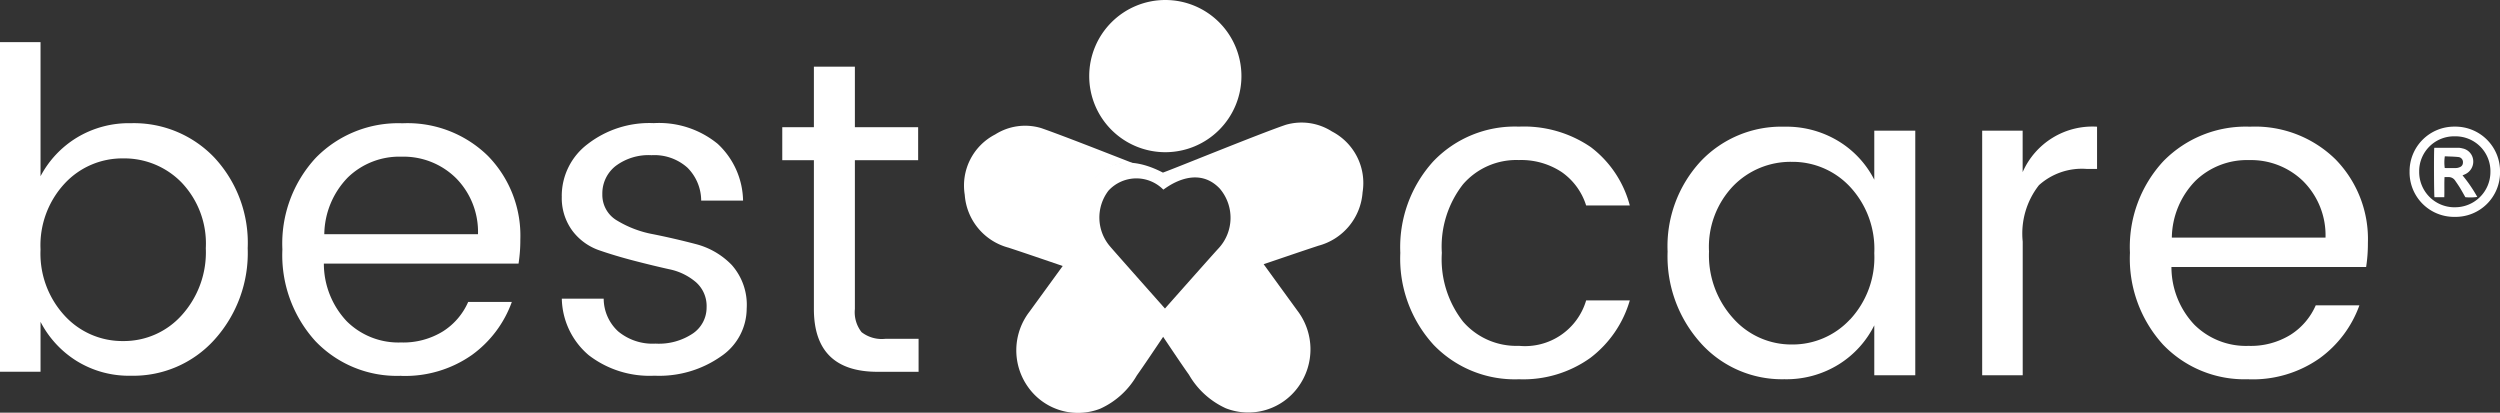
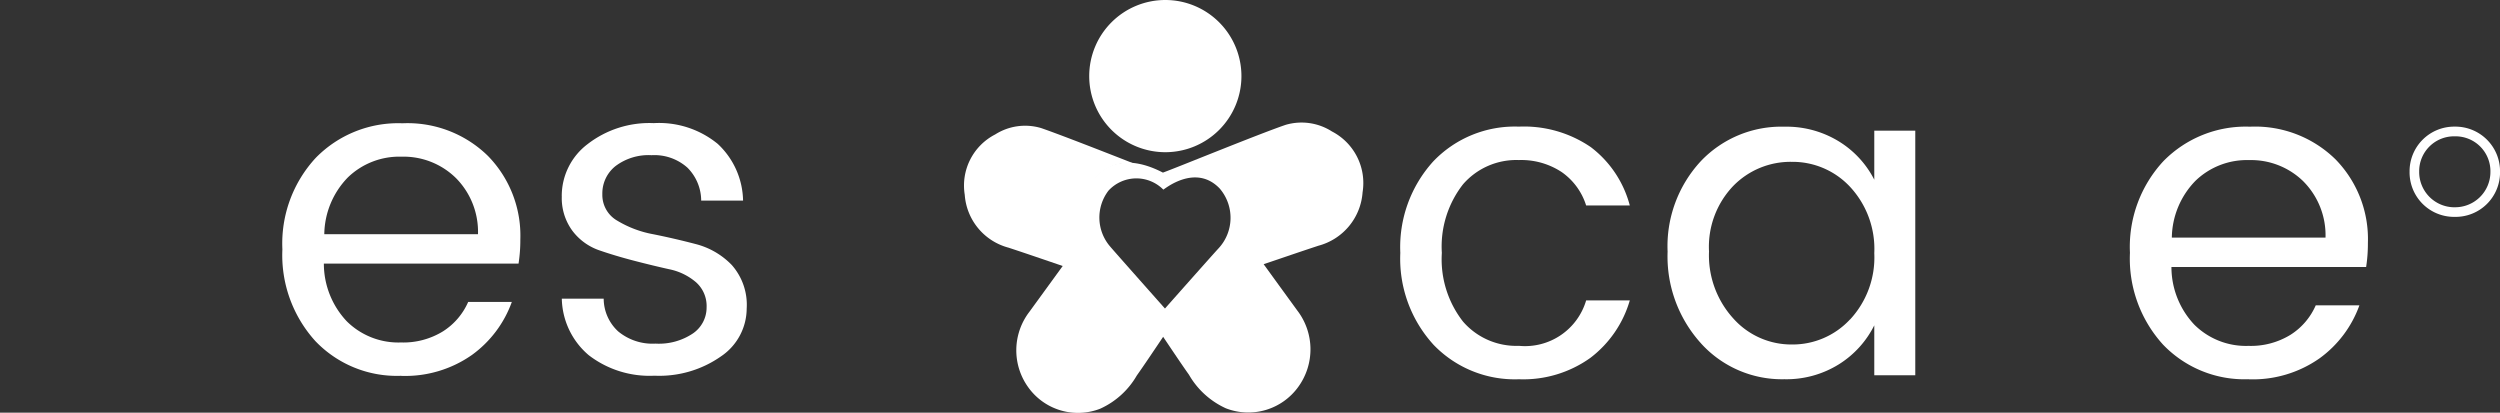
<svg xmlns="http://www.w3.org/2000/svg" width="163.569" height="27" viewBox="0 0 163.569 27">
  <rect x="0" y="0" width="163.569" height="27" fill="#333333" stroke="none" />
  <defs>
    <style>.a{fill:#fff;}</style>
  </defs>
  <g transform="translate(3504.346 329.031)">
-     <path class="a" d="M-4207.585,269.474a7.263,7.263,0,0,1,5.465,2.259,8.181,8.181,0,0,1,2.172,5.917,8.459,8.459,0,0,1-2.186,6,7.143,7.143,0,0,1-5.451,2.346,6.494,6.494,0,0,1-3.571-.976,6.57,6.57,0,0,1-2.346-2.55v3.265h-2.652V264.169h2.652v8.774a6.523,6.523,0,0,1,2.346-2.507,6.571,6.571,0,0,1,3.571-.962m-.51,14.253a5.075,5.075,0,0,0,3.818-1.676,6.135,6.135,0,0,0,1.588-4.4,5.779,5.779,0,0,0-1.588-4.3,5.23,5.23,0,0,0-3.818-1.574,5.137,5.137,0,0,0-3.818,1.632,5.939,5.939,0,0,0-1.589,4.328,5.989,5.989,0,0,0,1.589,4.343,5.115,5.115,0,0,0,3.818,1.647" transform="translate(711.808 -590.444)" />
    <path class="a" d="M-4133.313,302.252a7.366,7.366,0,0,1-5.6-2.273,8.366,8.366,0,0,1-2.156-6,8.247,8.247,0,0,1,2.186-5.99,7.538,7.538,0,0,1,5.669-2.259,7.51,7.51,0,0,1,5.6,2.142,7.457,7.457,0,0,1,2.113,5.465,9.982,9.982,0,0,1-.117,1.574h-12.738a5.5,5.5,0,0,0,1.5,3.775,4.8,4.8,0,0,0,3.542,1.385,4.953,4.953,0,0,0,2.754-.729,4.332,4.332,0,0,0,1.647-1.924h2.856a7.348,7.348,0,0,1-2.608,3.468,7.6,7.6,0,0,1-4.649,1.37m3.585-12.956a4.89,4.89,0,0,0-3.541-1.385,4.845,4.845,0,0,0-3.513,1.355,5.425,5.425,0,0,0-1.544,3.716h10.056a5,5,0,0,0-1.458-3.687" transform="translate(655.199 -606.695)" />
    <path class="a" d="M-4066.809,290.505a4.247,4.247,0,0,1,1.676-3.4,6.6,6.6,0,0,1,4.343-1.385,6.052,6.052,0,0,1,4.183,1.355,5.19,5.19,0,0,1,1.661,3.716h-2.74a3.062,3.062,0,0,0-.9-2.157,3.24,3.24,0,0,0-2.346-.816,3.585,3.585,0,0,0-2.361.714,2.277,2.277,0,0,0-.86,1.836,1.936,1.936,0,0,0,.977,1.734,6.98,6.98,0,0,0,2.361.889q1.384.278,2.769.641a5.006,5.006,0,0,1,2.361,1.37,3.933,3.933,0,0,1,.976,2.856,3.79,3.79,0,0,1-1.676,3.119,7.028,7.028,0,0,1-4.357,1.268,6.521,6.521,0,0,1-4.3-1.341,4.972,4.972,0,0,1-1.763-3.7h2.74a2.923,2.923,0,0,0,.947,2.142,3.521,3.521,0,0,0,2.448.8,3.984,3.984,0,0,0,2.449-.67,2.052,2.052,0,0,0,.889-1.705,2.078,2.078,0,0,0-.7-1.647,3.886,3.886,0,0,0-1.749-.845q-1.05-.233-2.288-.554t-2.288-.685a3.714,3.714,0,0,1-1.749-1.268,3.6,3.6,0,0,1-.7-2.274" transform="translate(599.217 -606.695)" />
-     <path class="a" d="M-4001.452,288.493h2.187v2.158h-2.682q-4.168,0-4.168-4.11v-9.735h-2.069v-2.158h2.069v-3.963h2.682v3.963h4.139v2.158h-4.139v9.735a2.105,2.105,0,0,0,.438,1.516,2.158,2.158,0,0,0,1.544.437" transform="translate(555.02 -595.356)" />
    <path class="a" d="M-3841.719,300.887a8.344,8.344,0,0,1-2.157-5.99,8.345,8.345,0,0,1,2.157-5.99,7.366,7.366,0,0,1,5.6-2.273,7.741,7.741,0,0,1,4.707,1.341,7.027,7.027,0,0,1,2.551,3.819h-2.856a4.186,4.186,0,0,0-1.6-2.186,4.8,4.8,0,0,0-2.8-.787,4.616,4.616,0,0,0-3.658,1.589,6.62,6.62,0,0,0-1.384,4.489,6.617,6.617,0,0,0,1.384,4.488,4.614,4.614,0,0,0,3.658,1.589,4.169,4.169,0,0,0,4.4-2.973h2.856a7.26,7.26,0,0,1-2.579,3.76,7.543,7.543,0,0,1-4.678,1.4,7.366,7.366,0,0,1-5.6-2.273" transform="translate(431.149 -607.38)" />
    <path class="a" d="M-3770.629,300.814a8.459,8.459,0,0,1-2.186-6,8.181,8.181,0,0,1,2.171-5.917,7.261,7.261,0,0,1,5.465-2.259,6.566,6.566,0,0,1,3.57.962,6.3,6.3,0,0,1,2.317,2.507V286.9h2.682v16h-2.682v-3.265a6.346,6.346,0,0,1-2.317,2.55,6.491,6.491,0,0,1-3.57.976,7.143,7.143,0,0,1-5.451-2.346m9.75-1.559a5.962,5.962,0,0,0,1.588-4.343,5.963,5.963,0,0,0-1.588-4.343,5.139,5.139,0,0,0-3.819-1.632,5.23,5.23,0,0,0-3.818,1.574,5.757,5.757,0,0,0-1.588,4.285,6.133,6.133,0,0,0,1.6,4.4,5.083,5.083,0,0,0,3.818,1.691,5.121,5.121,0,0,0,3.8-1.632" transform="translate(377.576 -607.38)" />
-     <path class="a" d="M-3686.548,286.9v2.711a4.984,4.984,0,0,1,4.868-2.973V289.4h-.7a4.2,4.2,0,0,0-3.1,1.064,5.128,5.128,0,0,0-1.064,3.687V302.9h-2.652v-16Z" transform="translate(314.539 -607.38)" />
    <path class="a" d="M-3642.127,303.159a7.366,7.366,0,0,1-5.6-2.273,8.364,8.364,0,0,1-2.157-6,8.246,8.246,0,0,1,2.186-5.99,7.538,7.538,0,0,1,5.669-2.259,7.51,7.51,0,0,1,5.6,2.142,7.458,7.458,0,0,1,2.114,5.465,10.039,10.039,0,0,1-.116,1.574h-12.738a5.5,5.5,0,0,0,1.5,3.775,4.794,4.794,0,0,0,3.541,1.385,4.955,4.955,0,0,0,2.754-.728,4.325,4.325,0,0,0,1.646-1.924h2.857a7.346,7.346,0,0,1-2.609,3.468,7.6,7.6,0,0,1-4.649,1.37m3.585-12.956a4.891,4.891,0,0,0-3.542-1.385,4.843,4.843,0,0,0-3.512,1.356,5.421,5.421,0,0,0-1.545,3.716h10.055a5,5,0,0,0-1.457-3.687" transform="translate(284.895 -607.379)" />
    <path class="a" d="M-3572.6,286.635a2.921,2.921,0,0,1,2.952,2.96,2.909,2.909,0,0,1-2.966,2.944,2.91,2.91,0,0,1-2.953-2.959,2.919,2.919,0,0,1,2.967-2.945m-.016,5.275a2.308,2.308,0,0,0,2.338-2.3,2.281,2.281,0,0,0-2.329-2.34,2.282,2.282,0,0,0-2.332,2.307,2.31,2.31,0,0,0,2.322,2.335" transform="translate(228.874 -607.381)" />
-     <path class="a" d="M-3569.049,292.26c.545,0,1.082,0,1.619,0a1.137,1.137,0,0,1,.224.039.871.871,0,0,1,.7.734.911.911,0,0,1-.527.958c-.05.024-.1.044-.167.072a9.373,9.373,0,0,1,.966,1.412,3.251,3.251,0,0,1-.781.017c-.119-.207-.235-.421-.362-.629-.1-.16-.207-.313-.313-.467a.5.5,0,0,0-.428-.22c-.081,0-.162,0-.259,0-.024.442,0,.876-.016,1.318h-.642c-.032-.1-.045-2.968-.013-3.236m.69.555a2.706,2.706,0,0,0-.005.771c.252,0,.505.005.758,0a.688.688,0,0,0,.247-.067.3.3,0,0,0,.184-.275.333.333,0,0,0-.3-.378c-.3-.031-.595-.033-.887-.048" transform="translate(223.971 -611.621)" />
    <path class="a" d="M-3947.222,299.41c-.868-1.24-3.471-4.058-4.267-5.341-1.215-1.957-.246-5.548,2.772-5.25-1.987-.777-4.888-1.913-6.057-2.314a3.653,3.653,0,0,0-3,.418,3.76,3.76,0,0,0-1.993,3.949,3.862,3.862,0,0,0,2.861,3.458c1.152.379,2.3.775,3.549,1.2-.775,1.066-1.478,2.034-2.182,3a4.135,4.135,0,0,0-.071,4.94,4,4,0,0,0,4.7,1.4,5.275,5.275,0,0,0,2.4-2.174c.429-.6,1.273-1.859,1.763-2.59-.24-.359-.42-.627-.465-.692" transform="translate(518.542 -607.158)" />
    <path class="a" d="M-3912.073,286.085a3.688,3.688,0,0,0-3.03-.422c-1.814.622-7.244,2.848-8.018,3.121-4.552-2.367-6.211,2.32-4.752,4.67.8,1.3,3.433,4.141,4.308,5.393.143.2,1.549,2.327,2.146,3.159a5.333,5.333,0,0,0,2.419,2.2,4.033,4.033,0,0,0,4.741-1.411,4.176,4.176,0,0,0-.071-4.989c-.711-.976-1.421-1.953-2.2-3.029,1.262-.427,2.42-.826,3.583-1.209a3.9,3.9,0,0,0,2.889-3.492,3.8,3.8,0,0,0-2.012-3.988m-7.417,7.658c-.373.4-3.5,3.931-3.5,3.931s-3.355-3.779-3.574-4.042a2.9,2.9,0,0,1-.126-3.666,2.48,2.48,0,0,1,3.592-.072c.045,0,2.09-1.744,3.689-.072a2.94,2.94,0,0,1-.081,3.921" transform="translate(494.862 -606.522)" />
    <path class="a" d="M-3926.578,257.948a4.979,4.979,0,0,1,4.979-4.979,4.98,4.98,0,0,1,4.98,4.979,4.98,4.98,0,0,1-4.98,4.979,4.979,4.979,0,0,1-4.979-4.979" transform="translate(493.497 -582)" />
  </g>
</svg>